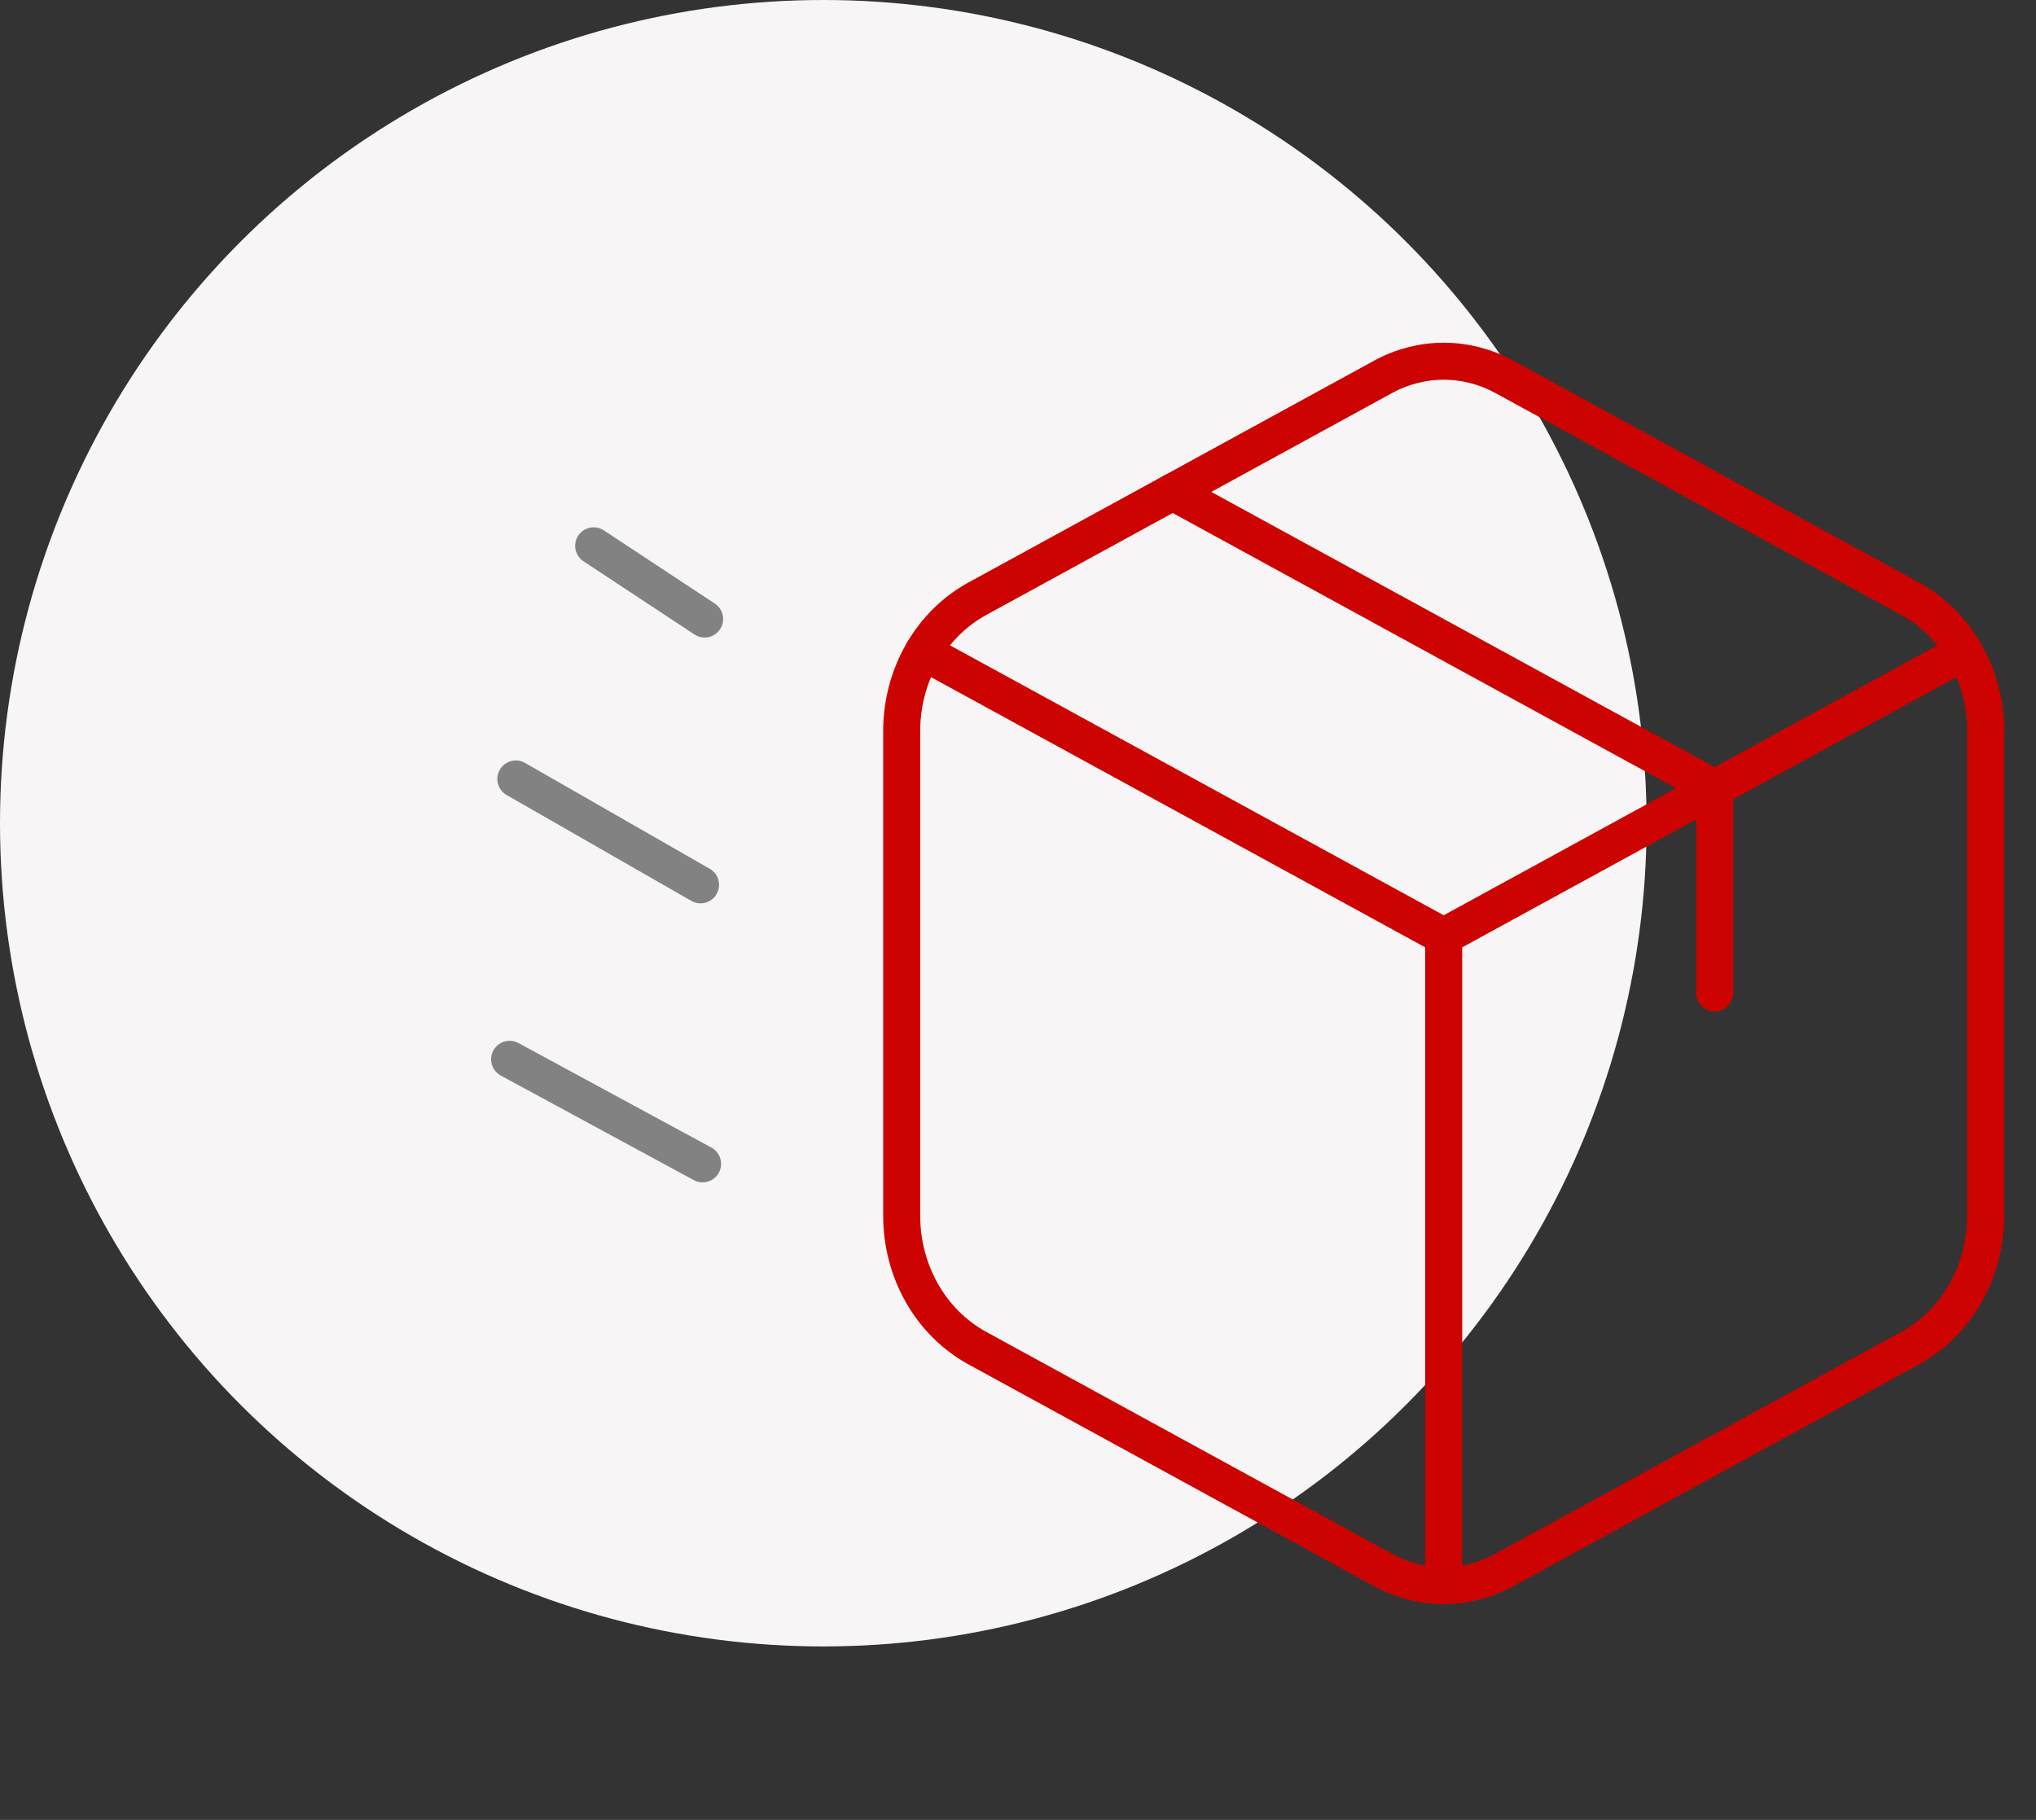
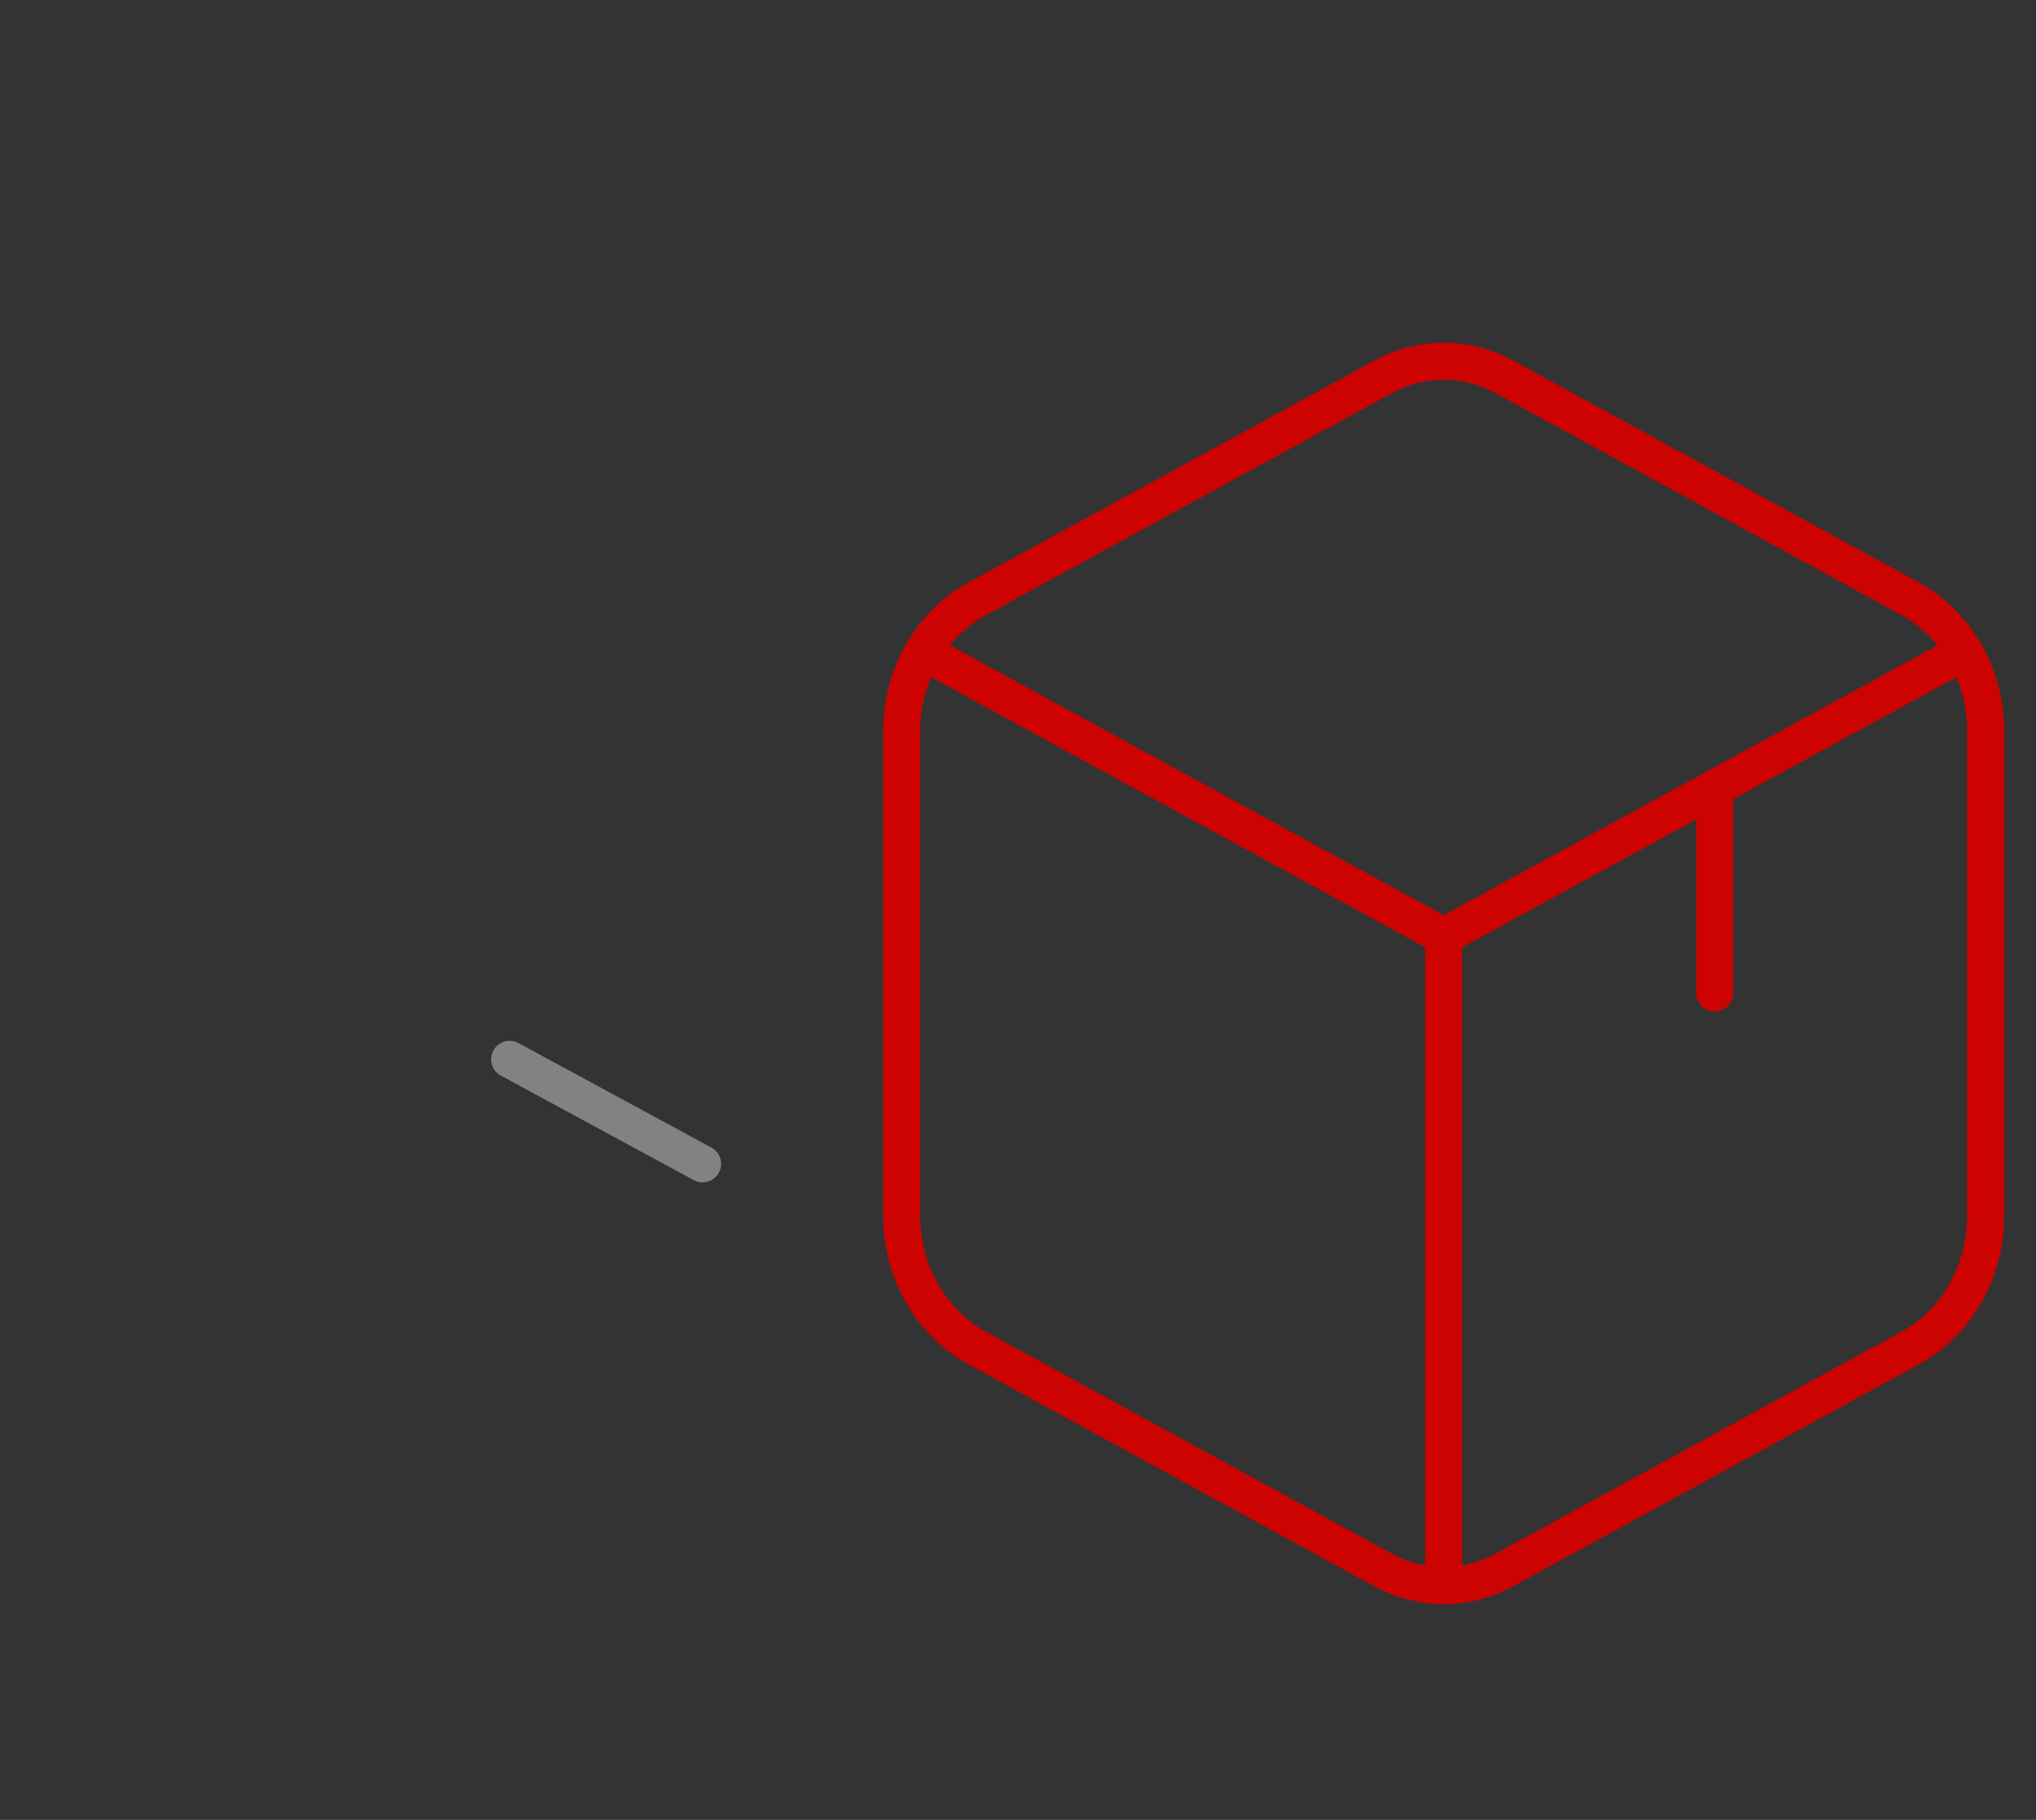
<svg xmlns="http://www.w3.org/2000/svg" width="330" height="295" viewBox="0 0 330 295" fill="none">
  <rect x="0" y="0" width="330" height="295" fill="#333333" stroke="none" />
-   <circle cx="133.443" cy="133.443" r="133.443" fill="#F7F5F5" />
  <path d="M82.603 171.713L113.877 188.658" stroke="#828282" stroke-width="6" stroke-linecap="round" stroke-linejoin="round" />
-   <path d="M83.606 126.268L113.548 143.43" stroke="#828282" stroke-width="6" stroke-linecap="round" stroke-linejoin="round" />
-   <path d="M96.223 88.478L114.207 100.341" stroke="#828282" stroke-width="6" stroke-linecap="round" stroke-linejoin="round" />
-   <path d="M190.074 79.738L277.921 127.771" stroke="#CC0300" stroke-width="6" stroke-linecap="round" stroke-linejoin="round" />
  <path d="M277.92 127.771V160.956" stroke="#CC0300" stroke-width="6" stroke-linecap="round" stroke-linejoin="round" />
  <path d="M224.179 61.084L158.289 97.118C154.616 99.157 151.539 102.241 149.397 106.031C147.256 109.821 146.132 114.169 146.151 118.598V196.99C146.133 201.42 147.258 205.769 149.402 209.559C151.545 213.349 154.624 216.433 158.3 218.471L224.179 254.493C227.219 256.161 230.586 257.031 234.002 257.031C237.418 257.031 240.785 256.161 243.825 254.493L309.704 218.471C313.379 216.432 316.456 213.348 318.598 209.558C320.74 205.768 321.863 201.419 321.843 196.99V118.598C321.864 114.169 320.741 109.819 318.6 106.029C316.458 102.239 313.38 99.155 309.704 97.118L243.825 61.084C240.784 59.422 237.417 58.555 234.002 58.555C230.587 58.555 227.221 59.422 224.179 61.084V61.084Z" stroke="#CC0300" stroke-width="6" stroke-linecap="round" stroke-linejoin="round" />
  <path d="M318.372 105.652L233.997 151.782L149.633 105.652" stroke="#CC0300" stroke-width="6" stroke-linecap="round" stroke-linejoin="round" />
  <path d="M233.998 151.783V257.034" stroke="#CC0300" stroke-width="6" stroke-linecap="round" stroke-linejoin="round" />
</svg>